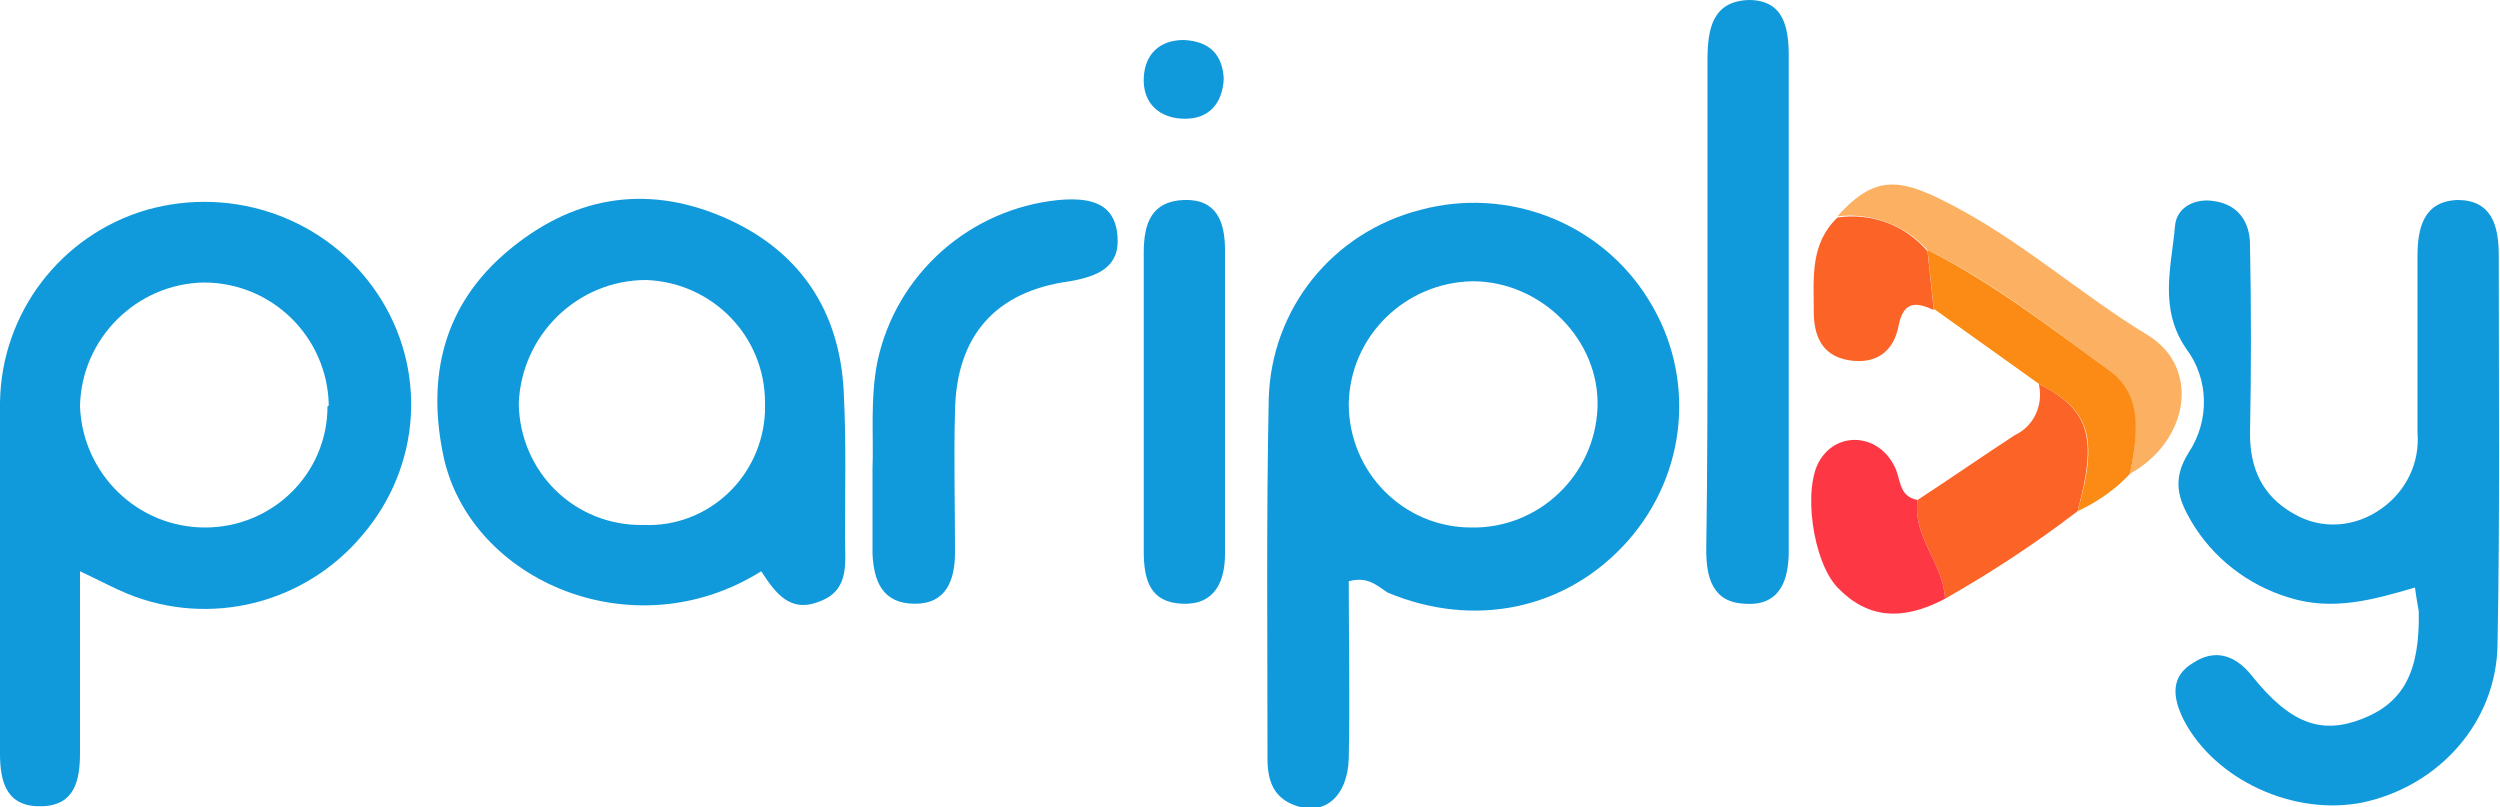
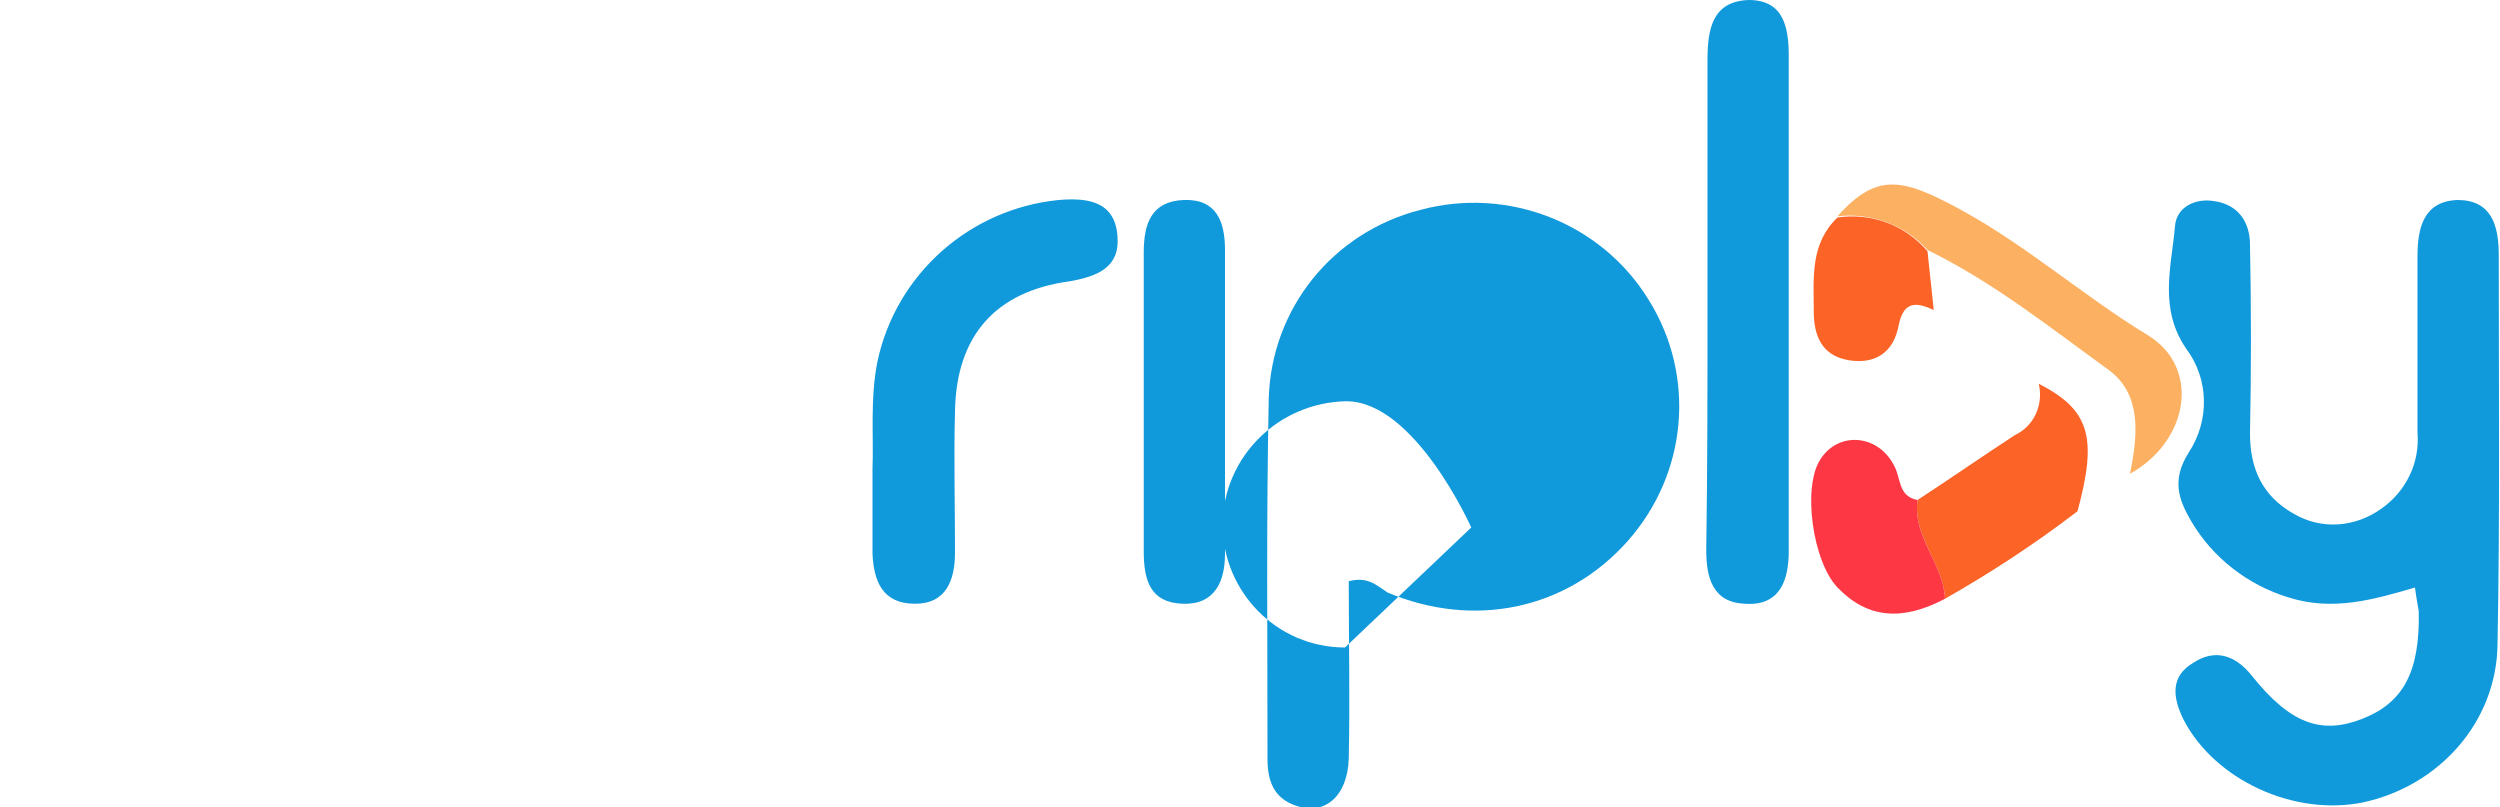
<svg xmlns="http://www.w3.org/2000/svg" viewBox="0 0 200 64.6">
  <g fill="#1099db">
-     <path d="m107.9 46.5c0 4.6.1 9.4 0 14.2-.1 3-1.9 4.5-4.1 3.8-1.9-.6-2.4-2-2.4-3.8 0-9.6-.1-19.2.1-28.8.2-7.2 5.1-13.3 12.1-15.1 7-1.9 14.5 1 18.3 7.2 3.8 6.1 3.1 13.9-1.7 19.3-4.9 5.5-12.3 7-19.2 4.1-.9-.6-1.6-1.3-3.1-.9zm9.8-4.3c5.4.1 9.9-4.2 10.1-9.6s-4.5-10.1-10-10.1c-5.4.1-9.8 4.4-9.9 9.8 0 5.5 4.4 9.9 9.8 9.9z" />
-     <path d="m6.4 45.7v14.5c0 2.2-.4 4.2-3 4.3-2.8.1-3.4-1.8-3.4-4.2 0-9.4 0-18.7 0-28.1.1-7.2 4.9-13.4 11.7-15.4 7-2 14.5.7 18.5 6.7s3.5 13.8-1.2 19.3c-4.6 5.5-12.2 7.4-18.8 4.7-1-.4-2.1-1-3.8-1.8zm19.9-13.3c-.1-5.4-4.5-9.8-10-9.8-5.4.1-9.8 4.5-9.9 9.9.2 5.4 4.6 9.7 10 9.7s9.8-4.3 9.8-9.7c.1 0 .1-.1.1-.1z" />
+     <path d="m107.9 46.5c0 4.6.1 9.4 0 14.2-.1 3-1.9 4.5-4.1 3.8-1.9-.6-2.4-2-2.4-3.8 0-9.6-.1-19.2.1-28.8.2-7.2 5.1-13.3 12.1-15.1 7-1.9 14.5 1 18.3 7.2 3.8 6.1 3.1 13.9-1.7 19.3-4.9 5.5-12.3 7-19.2 4.1-.9-.6-1.6-1.3-3.1-.9zm9.8-4.3s-4.5-10.1-10-10.1c-5.4.1-9.8 4.4-9.9 9.8 0 5.5 4.4 9.9 9.8 9.9z" />
    <path d="m193.2 47c-3.4 1-6.6 1.9-10.1.8-3.3-1-6.1-3.2-7.8-6.1-1-1.7-1.6-3.3-.2-5.5 1.7-2.6 1.6-5.9-.2-8.3-2.2-3.2-1.2-6.5-.9-9.8.1-1.5 1.6-2.3 3.2-2 1.9.3 2.8 1.7 2.8 3.5.1 5 .1 10.1 0 15.1 0 2.8 1 5 3.5 6.4 2.2 1.3 4.9 1.1 7-.4 2-1.4 3.1-3.7 2.9-6.1 0-4.7 0-9.4 0-14.1 0-2.3.5-4.4 3.2-4.5 2.7 0 3.3 2 3.3 4.4 0 10.4.1 20.8-.1 31.2-.1 6.2-4.7 11.3-10.8 12.6-5.5 1.1-11.8-1.8-14.3-6.6-.9-1.8-1.1-3.5.8-4.6 1.7-1.1 3.3-.6 4.6 1 3.1 3.9 5.6 4.8 8.9 3.5s4.6-3.8 4.5-8.6c-.1-.6-.2-1.1-.3-1.9z" />
-     <path d="m60.9 45.7c-10.2 6.4-23.2.8-25.4-9.1-1.4-6.5 0-12.2 5.1-16.5s10.9-5.4 17.1-2.8 9.5 7.5 9.8 14.1c.2 3.9.1 7.7.1 11.6 0 2 .4 4.2-2 5.1-2.4 1-3.6-.7-4.7-2.4zm-9.4-3.7c5.2.2 9.5-3.9 9.7-9.1 0-.2 0-.4 0-.7 0-5.3-4.2-9.6-9.5-9.8-5.5 0-10 4.4-10.2 9.9.1 5.5 4.5 9.8 10 9.7-.1 0-.1 0 0 0z" />
    <path d="m136.6 24.1c0-6.4 0-12.9 0-19.3 0-2.5.4-4.7 3.3-4.8 2.8 0 3.2 2.2 3.2 4.5v39.6c0 2.3-.7 4.4-3.5 4.2-2.6-.1-3.1-2.1-3.1-4.3.1-6.6.1-13.2.1-19.9z" />
    <path d="m69.8 37.5c.1-2.6-.2-5.6.4-8.6 1.5-7 7.4-12.2 14.5-12.9 2.3-.2 4.5.1 4.7 2.9.2 2.5-1.6 3.2-3.8 3.6-6 .8-9.1 4.4-9.2 10.4-.1 3.7 0 7.5 0 11.3 0 2.2-.7 4.1-3.2 4.1-2.6 0-3.3-1.8-3.4-4 0-2.2 0-4.2 0-6.8z" />
    <path d="m98 32v12.3c0 2.2-.8 4.1-3.4 4s-3.1-1.9-3.1-4.2c0-8 0-16 0-23.9 0-2.3.6-4.1 3.2-4.2s3.3 1.7 3.3 4z" />
  </g>
  <path d="m147 17.3c3.2-3.6 5.3-3 9.9-.5 5.3 2.9 9.8 6.9 14.9 10 4.3 2.6 3.3 8.5-1.4 11.1.6-3 1-6.3-1.7-8.3-4.7-3.4-9.2-7-14.5-9.6-1.8-2-4.5-3-7.2-2.7z" fill="#fcb162" />
  <path d="m166.2 40.9c-3.4 2.6-6.9 4.9-10.6 7-.1-2.8-2.6-4.9-2.2-7.9 2.6-1.7 5.2-3.5 7.8-5.2 1.5-.7 2.3-2.4 1.9-4.1 4.1 2.1 4.7 4.3 3.1 10.2z" fill="#fb6327" />
  <path d="m153.4 40c-.4 3 2.1 5.1 2.2 7.9-3.4 1.8-6.2 1.6-8.6-.9-2-2.1-2.8-8-1.4-10.2 1.4-2.3 4.6-2.1 5.9.4.6 1 .3 2.5 1.9 2.8z" fill="#fd3744" />
-   <path d="m166.2 40.9c1.7-5.9 1-8.1-3.1-10.2-2.8-2-5.6-4-8.4-6l-.5-4.7c5.2 2.6 9.8 6.2 14.5 9.6 2.8 2 2.3 5.3 1.7 8.3-1.2 1.3-2.7 2.3-4.2 3z" fill="#fb8b14" />
  <path d="m154.2 20.1.5 4.7c-1.3-.6-2.4-.8-2.8 1.2-.4 2.2-1.9 3.2-4.1 2.8-2.1-.4-2.7-2-2.7-3.9 0-2.7-.3-5.4 1.9-7.5 2.7-.4 5.4.6 7.2 2.7z" fill="#fb6327" />
-   <path d="m97.9 6.3c-.1 2-1.2 3.2-3.1 3.2-2 0-3.4-1.2-3.3-3.3.1-1.9 1.3-3 3.2-3 2.1.1 3.1 1.2 3.2 3.1z" fill="#1099db" />
</svg>